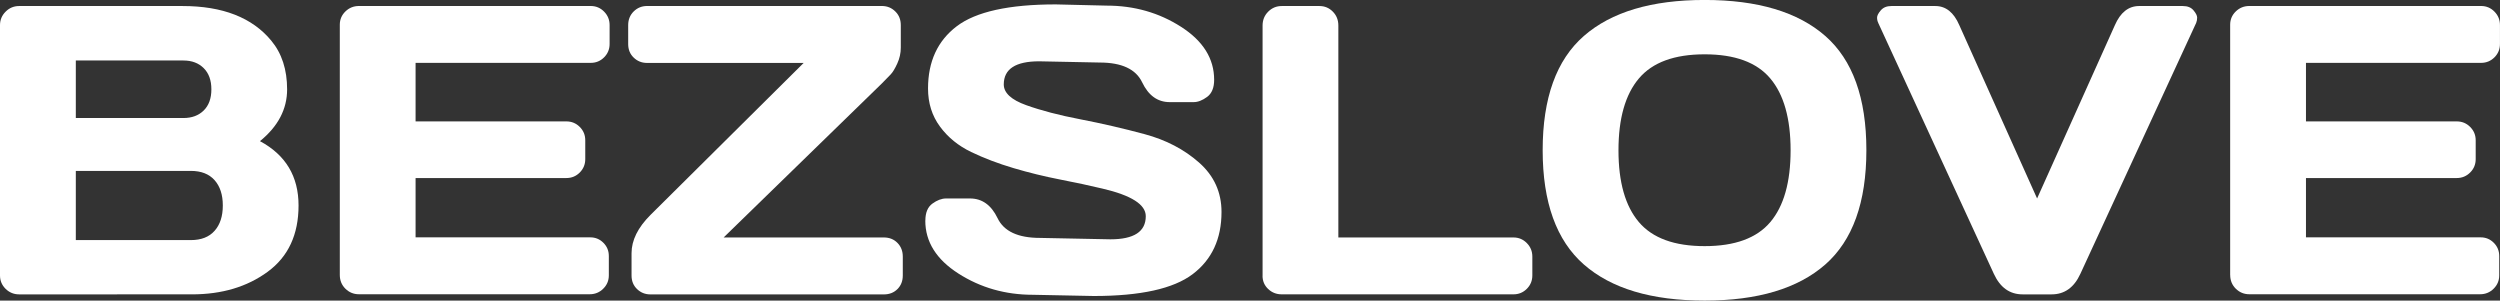
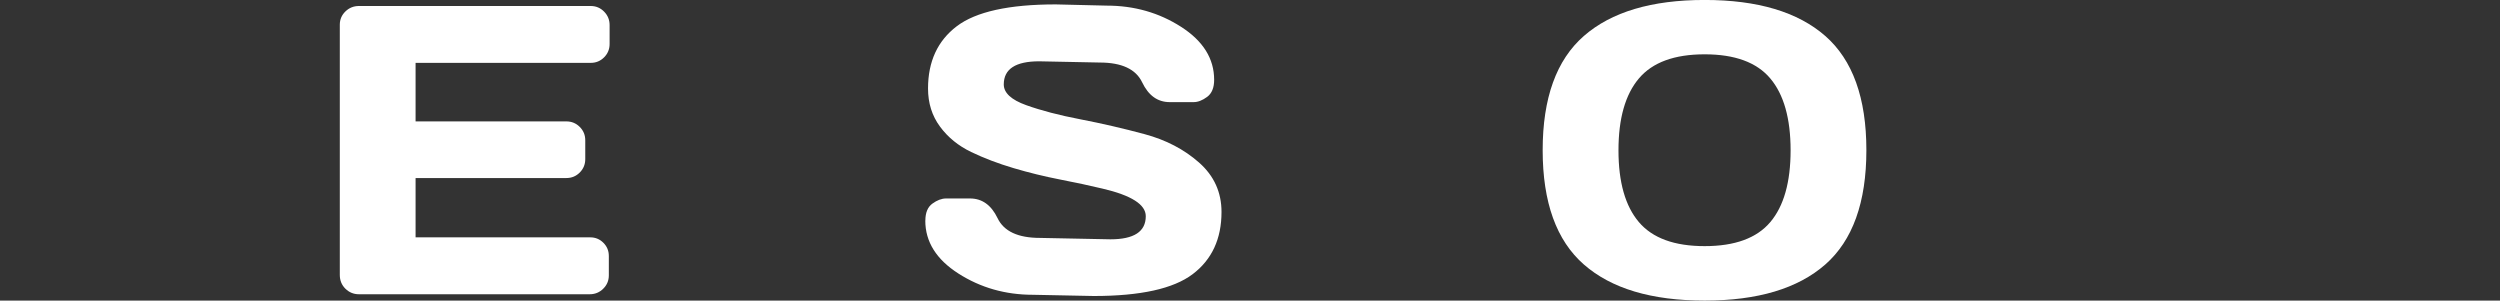
<svg xmlns="http://www.w3.org/2000/svg" id="Layer_2" viewBox="0 0 675.68 81.25">
  <rect x="0" y="0" width="675.68" height="81.25" fill="#333333" stroke="none" />
  <defs>
    <style> .cls-1 { fill: #fff; } </style>
  </defs>
  <g id="Layer_1-2" data-name="Layer_1">
    <g>
-       <path class="cls-1" d="M0,6.79c0-1.41.51-2.63,1.52-3.64,1.01-1.01,2.23-1.52,3.64-1.52h44.18c10.83,0,18.82,3.12,23.97,9.35,2.86,3.44,4.29,7.83,4.29,13.18s-2.45,10.01-7.34,13.99c6.96,3.73,10.43,9.53,10.43,17.39s-2.78,13.83-8.34,17.91c-5.56,4.08-12.38,6.11-20.46,6.11H5.16c-1.41,0-2.63-.5-3.64-1.49-1.01-1-1.52-2.2-1.52-3.61V6.79ZM20.49,31.9h29.08c2.28,0,4.11-.68,5.49-2.04,1.38-1.36,2.07-3.26,2.07-5.71s-.69-4.36-2.07-5.73c-1.38-1.38-3.21-2.07-5.49-2.07h-29.08v15.54ZM20.49,64.89h31.09c2.79,0,4.93-.83,6.41-2.5,1.49-1.67,2.23-3.95,2.23-6.85s-.74-5.18-2.23-6.85c-1.49-1.67-3.62-2.5-6.41-2.5h-31.09v18.69Z" />
      <path class="cls-1" d="M91.84,74.35V6.68c0-1.41.51-2.61,1.52-3.59,1.01-.98,2.23-1.47,3.64-1.47h62.66c1.41,0,2.62.51,3.61,1.52,1,1.01,1.49,2.23,1.49,3.64v5.11c0,1.41-.5,2.62-1.49,3.61-1,1-2.2,1.49-3.61,1.49h-47.34v15.82h40.76c1.41,0,2.62.5,3.61,1.49,1,1,1.49,2.2,1.49,3.61v5.11c0,1.41-.5,2.62-1.49,3.61-1,1-2.2,1.49-3.61,1.49h-40.76v16.03h47.23c1.38,0,2.55.49,3.53,1.47.98.98,1.47,2.17,1.47,3.59v5.22c0,1.41-.51,2.62-1.52,3.61-1.01,1-2.23,1.49-3.64,1.49h-62.39c-1.41,0-2.63-.5-3.64-1.49-1.01-1-1.52-2.24-1.52-3.72Z" />
-       <path class="cls-1" d="M169.78,11.9v-5.11c0-1.48.5-2.72,1.49-3.7,1-.98,2.2-1.47,3.61-1.47h63.48c1.41,0,2.62.49,3.61,1.47,1,.98,1.49,2.21,1.49,3.7v6.09c0,1.49-.32,2.92-.95,4.29-.63,1.38-1.22,2.36-1.77,2.93l-2.39,2.45-42.77,41.63h43.31c1.49,0,2.71.49,3.67,1.47.96.98,1.44,2.21,1.44,3.7v5.11c0,1.49-.48,2.71-1.44,3.67-.96.96-2.18,1.44-3.67,1.44h-63.1c-1.41,0-2.62-.48-3.61-1.44-1-.96-1.49-2.18-1.49-3.67v-6.03c0-3.48,1.7-6.92,5.11-10.33l41.41-41.09h-42.33c-1.41,0-2.62-.48-3.61-1.44-1-.96-1.49-2.18-1.49-3.67Z" />
      <path class="cls-1" d="M250.1,59.62c0-2.14.63-3.67,1.9-4.59s2.5-1.39,3.7-1.39h6.47c3.26,0,5.74,1.78,7.45,5.33,1.7,3.55,5.52,5.33,11.47,5.33l19.02.38c6.38,0,9.56-2.08,9.56-6.25,0-3.15-3.89-5.63-11.68-7.45-3.48-.83-7.32-1.66-11.52-2.47-4.2-.82-8.38-1.84-12.53-3.07-4.15-1.23-7.96-2.68-11.44-4.35s-6.3-3.96-8.45-6.88c-2.16-2.92-3.23-6.35-3.23-10.3,0-7.28,2.59-12.89,7.77-16.82,5.18-3.93,14.09-5.9,26.74-5.9l13.8.33c7.43,0,14.12,1.91,20.08,5.73,5.96,3.82,8.94,8.6,8.94,14.32,0,2.14-.63,3.68-1.9,4.62-1.27.94-2.48,1.41-3.64,1.41h-6.47c-3.26,0-5.74-1.78-7.45-5.35-1.7-3.57-5.53-5.35-11.47-5.35l-16.36-.33c-6.38,0-9.57,2.08-9.57,6.25,0,2.28,2.02,4.15,6.06,5.6,4.04,1.45,8.93,2.73,14.67,3.83,5.74,1.11,11.51,2.44,17.31,4s10.71,4.12,14.75,7.69,6.06,8.02,6.06,13.34c0,7.28-2.6,12.89-7.8,16.82-5.2,3.93-14.1,5.9-26.71,5.9l-16.47-.33c-7.43,0-14.13-1.91-20.11-5.73-5.98-3.82-8.97-8.59-8.97-14.32Z" />
-       <path class="cls-1" d="M341.24,74.56V6.9c0-1.49.51-2.74,1.52-3.75s2.23-1.52,3.64-1.52h10.22c1.41,0,2.62.51,3.61,1.52,1,1.01,1.49,2.26,1.49,3.75v57.28h47.33c1.41,0,2.62.51,3.61,1.52,1,1.01,1.49,2.23,1.49,3.64v5.11c0,1.41-.5,2.62-1.49,3.61-1,1-2.2,1.49-3.61,1.49h-62.66c-1.41,0-2.63-.48-3.64-1.44-1.01-.96-1.52-2.15-1.52-3.56Z" />
      <path class="cls-1" d="M493.32,71.49c-7.41,6.5-18.28,9.75-32.61,9.75s-25.21-3.25-32.63-9.75c-7.43-6.5-11.14-16.8-11.14-30.9s3.71-24.38,11.14-30.87c7.43-6.49,18.3-9.73,32.63-9.73s25.2,3.24,32.61,9.73c7.41,6.49,11.11,16.77,11.11,30.87s-3.7,24.39-11.11,30.9ZM478.46,21.2c-3.66-4.35-9.57-6.52-17.74-6.52s-14.09,2.17-17.77,6.52c-3.68,4.35-5.52,10.82-5.52,19.43s1.84,15.07,5.52,19.4c3.68,4.33,9.6,6.49,17.77,6.49s14.08-2.16,17.74-6.49c3.66-4.33,5.49-10.8,5.49-19.4s-1.83-15.08-5.49-19.43Z" />
-       <path class="cls-1" d="M507.65,6.2c-.22-.43-.33-.91-.33-1.44s.33-1.18,1-1.96c.67-.78,1.62-1.17,2.85-1.17h11.9c2.83,0,4.98,1.72,6.47,5.16l21.03,46.85,21.03-46.85c1.49-3.4,3.64-5.13,6.47-5.16h11.9c1.27,0,2.23.39,2.88,1.17.65.78.98,1.43.98,1.96s-.09,1-.27,1.44l-31.3,67.82c-1.7,3.7-4.29,5.54-7.77,5.54h-7.83c-3.48,0-6.07-1.85-7.77-5.54l-31.25-67.82Z" />
-       <path class="cls-1" d="M602.75,74.35V6.68c0-1.41.51-2.61,1.52-3.59,1.01-.98,2.23-1.47,3.64-1.47h62.66c1.41,0,2.62.51,3.61,1.52,1,1.01,1.49,2.23,1.49,3.64v5.11c0,1.41-.5,2.62-1.49,3.61s-2.2,1.49-3.61,1.49h-47.33v15.82h40.76c1.41,0,2.62.5,3.61,1.49,1,1,1.5,2.2,1.5,3.61v5.11c0,1.41-.5,2.62-1.5,3.61s-2.2,1.49-3.61,1.49h-40.76v16.03h47.23c1.38,0,2.55.49,3.53,1.47.98.98,1.47,2.17,1.47,3.59v5.22c0,1.41-.51,2.62-1.52,3.61-1.01,1-2.23,1.49-3.64,1.49h-62.39c-1.41,0-2.63-.5-3.64-1.49-1.01-1-1.52-2.24-1.52-3.72Z" />
    </g>
  </g>
</svg>